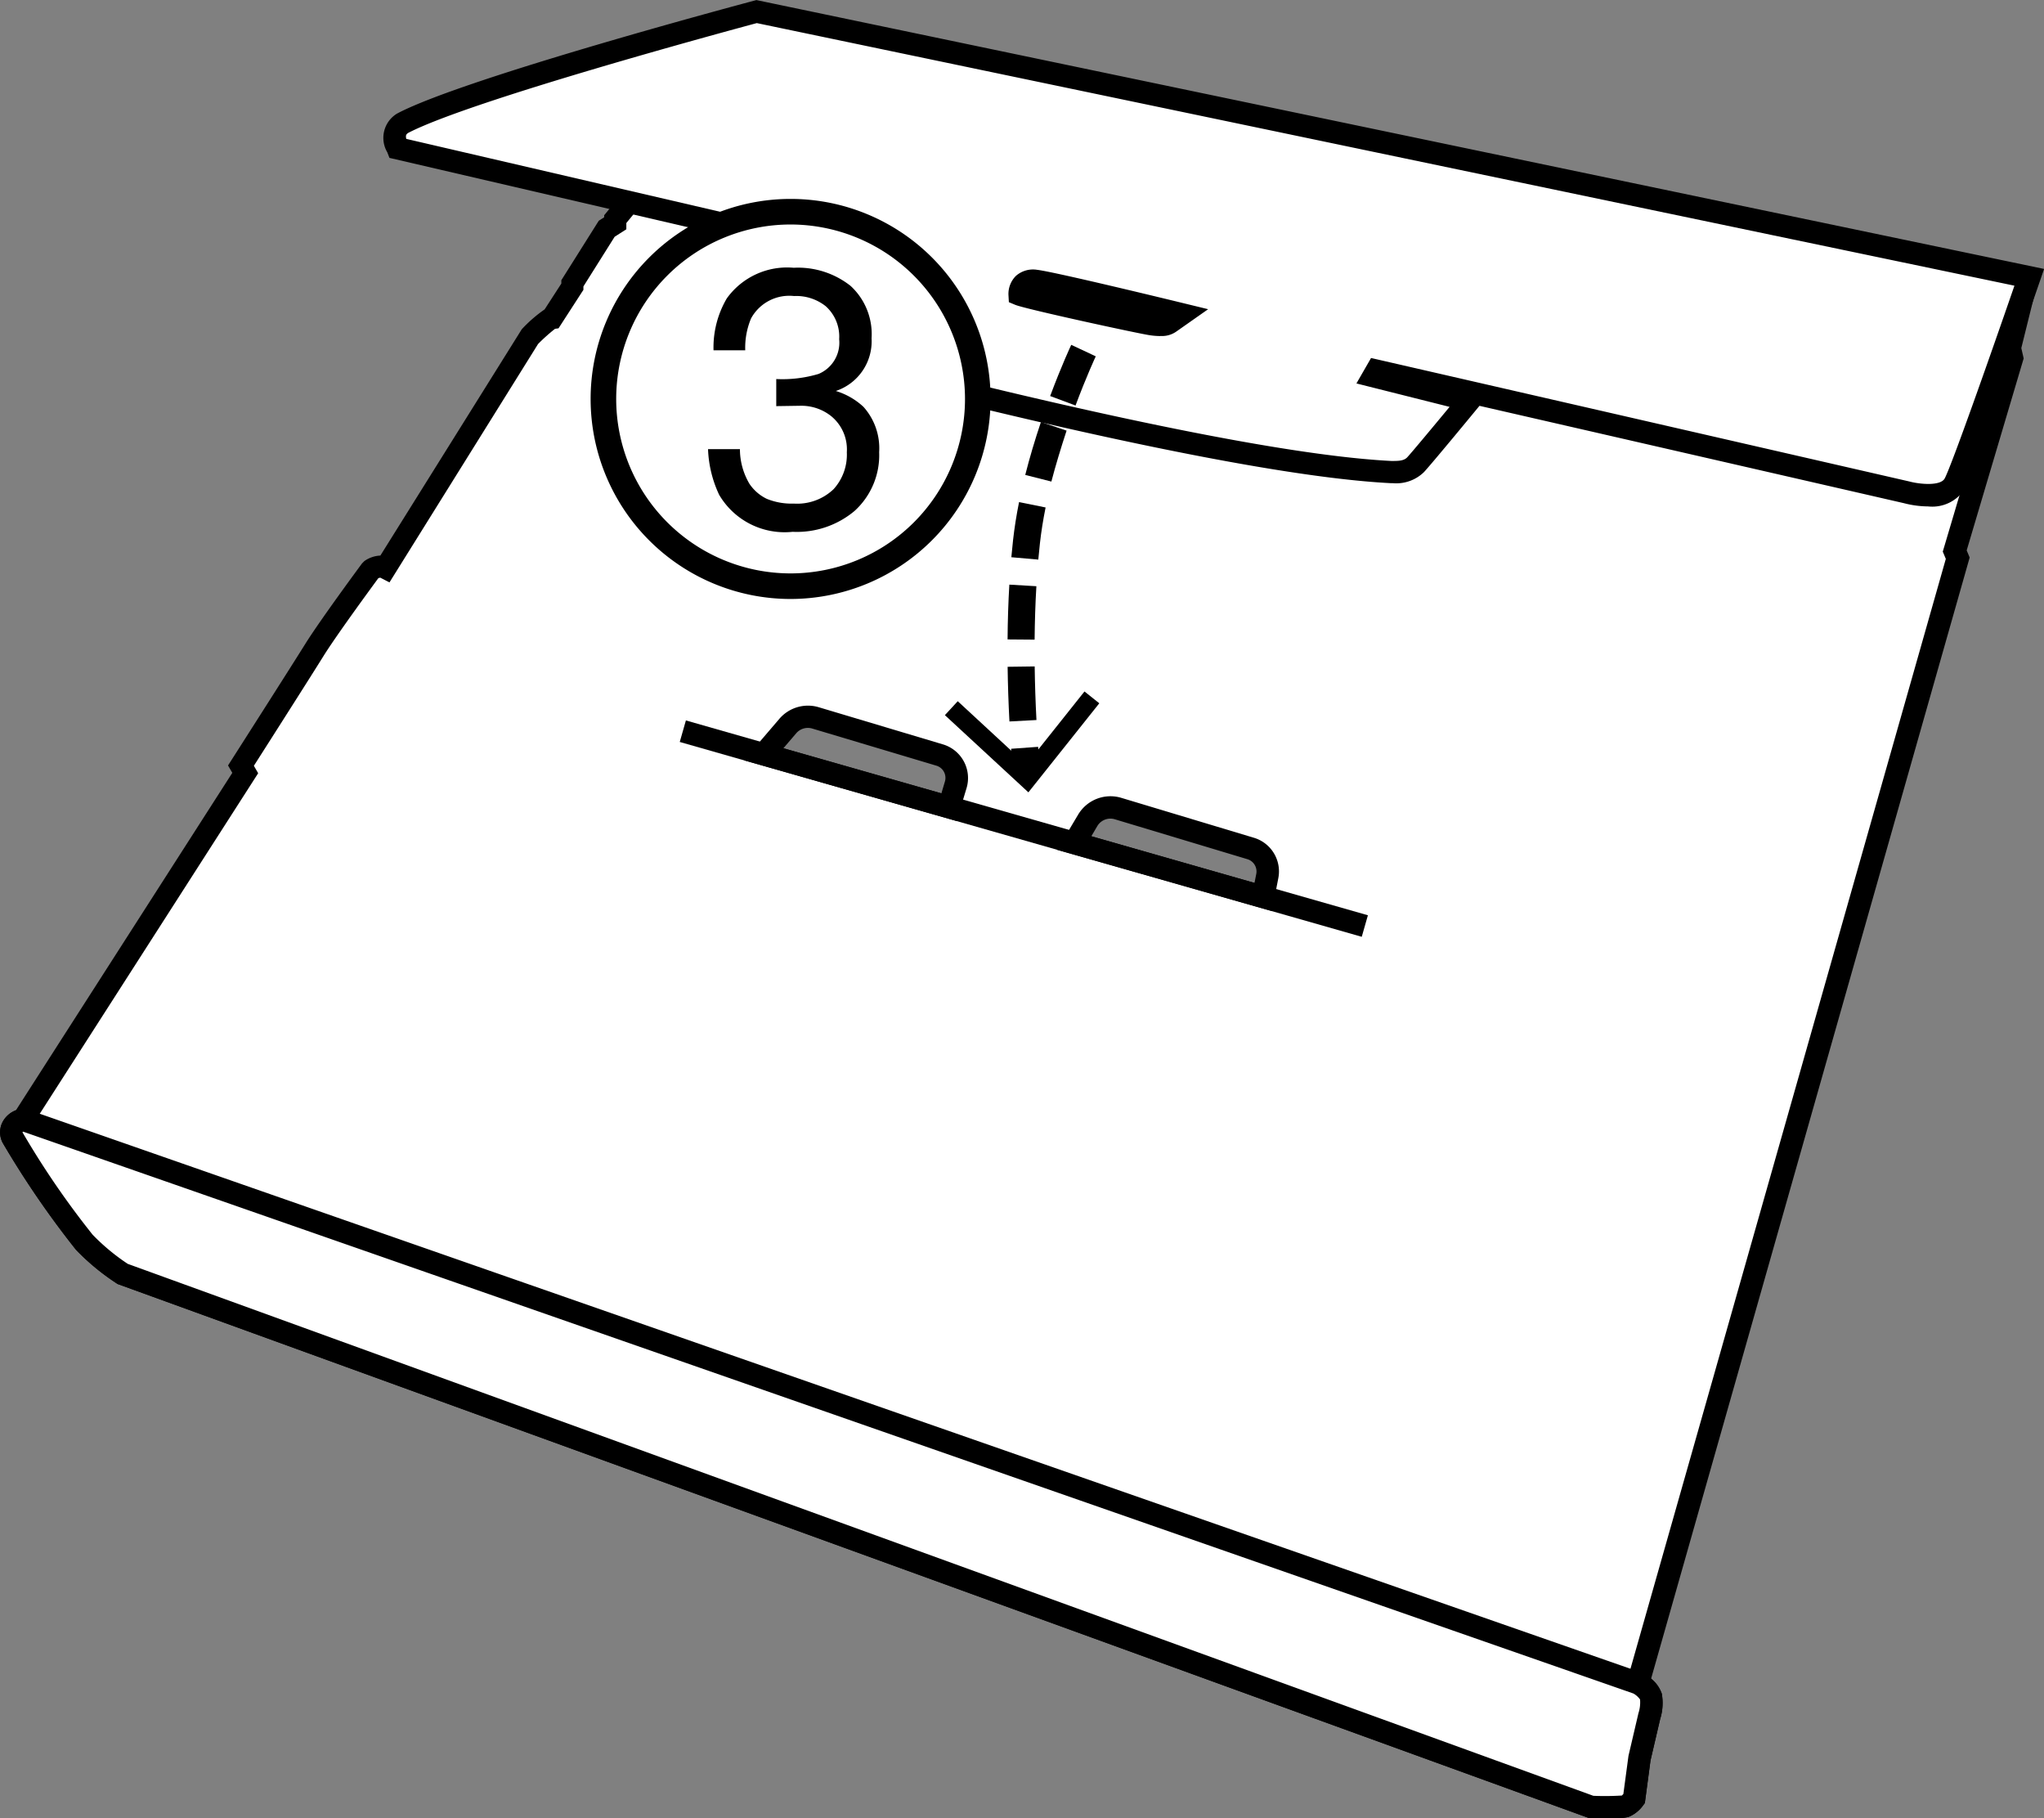
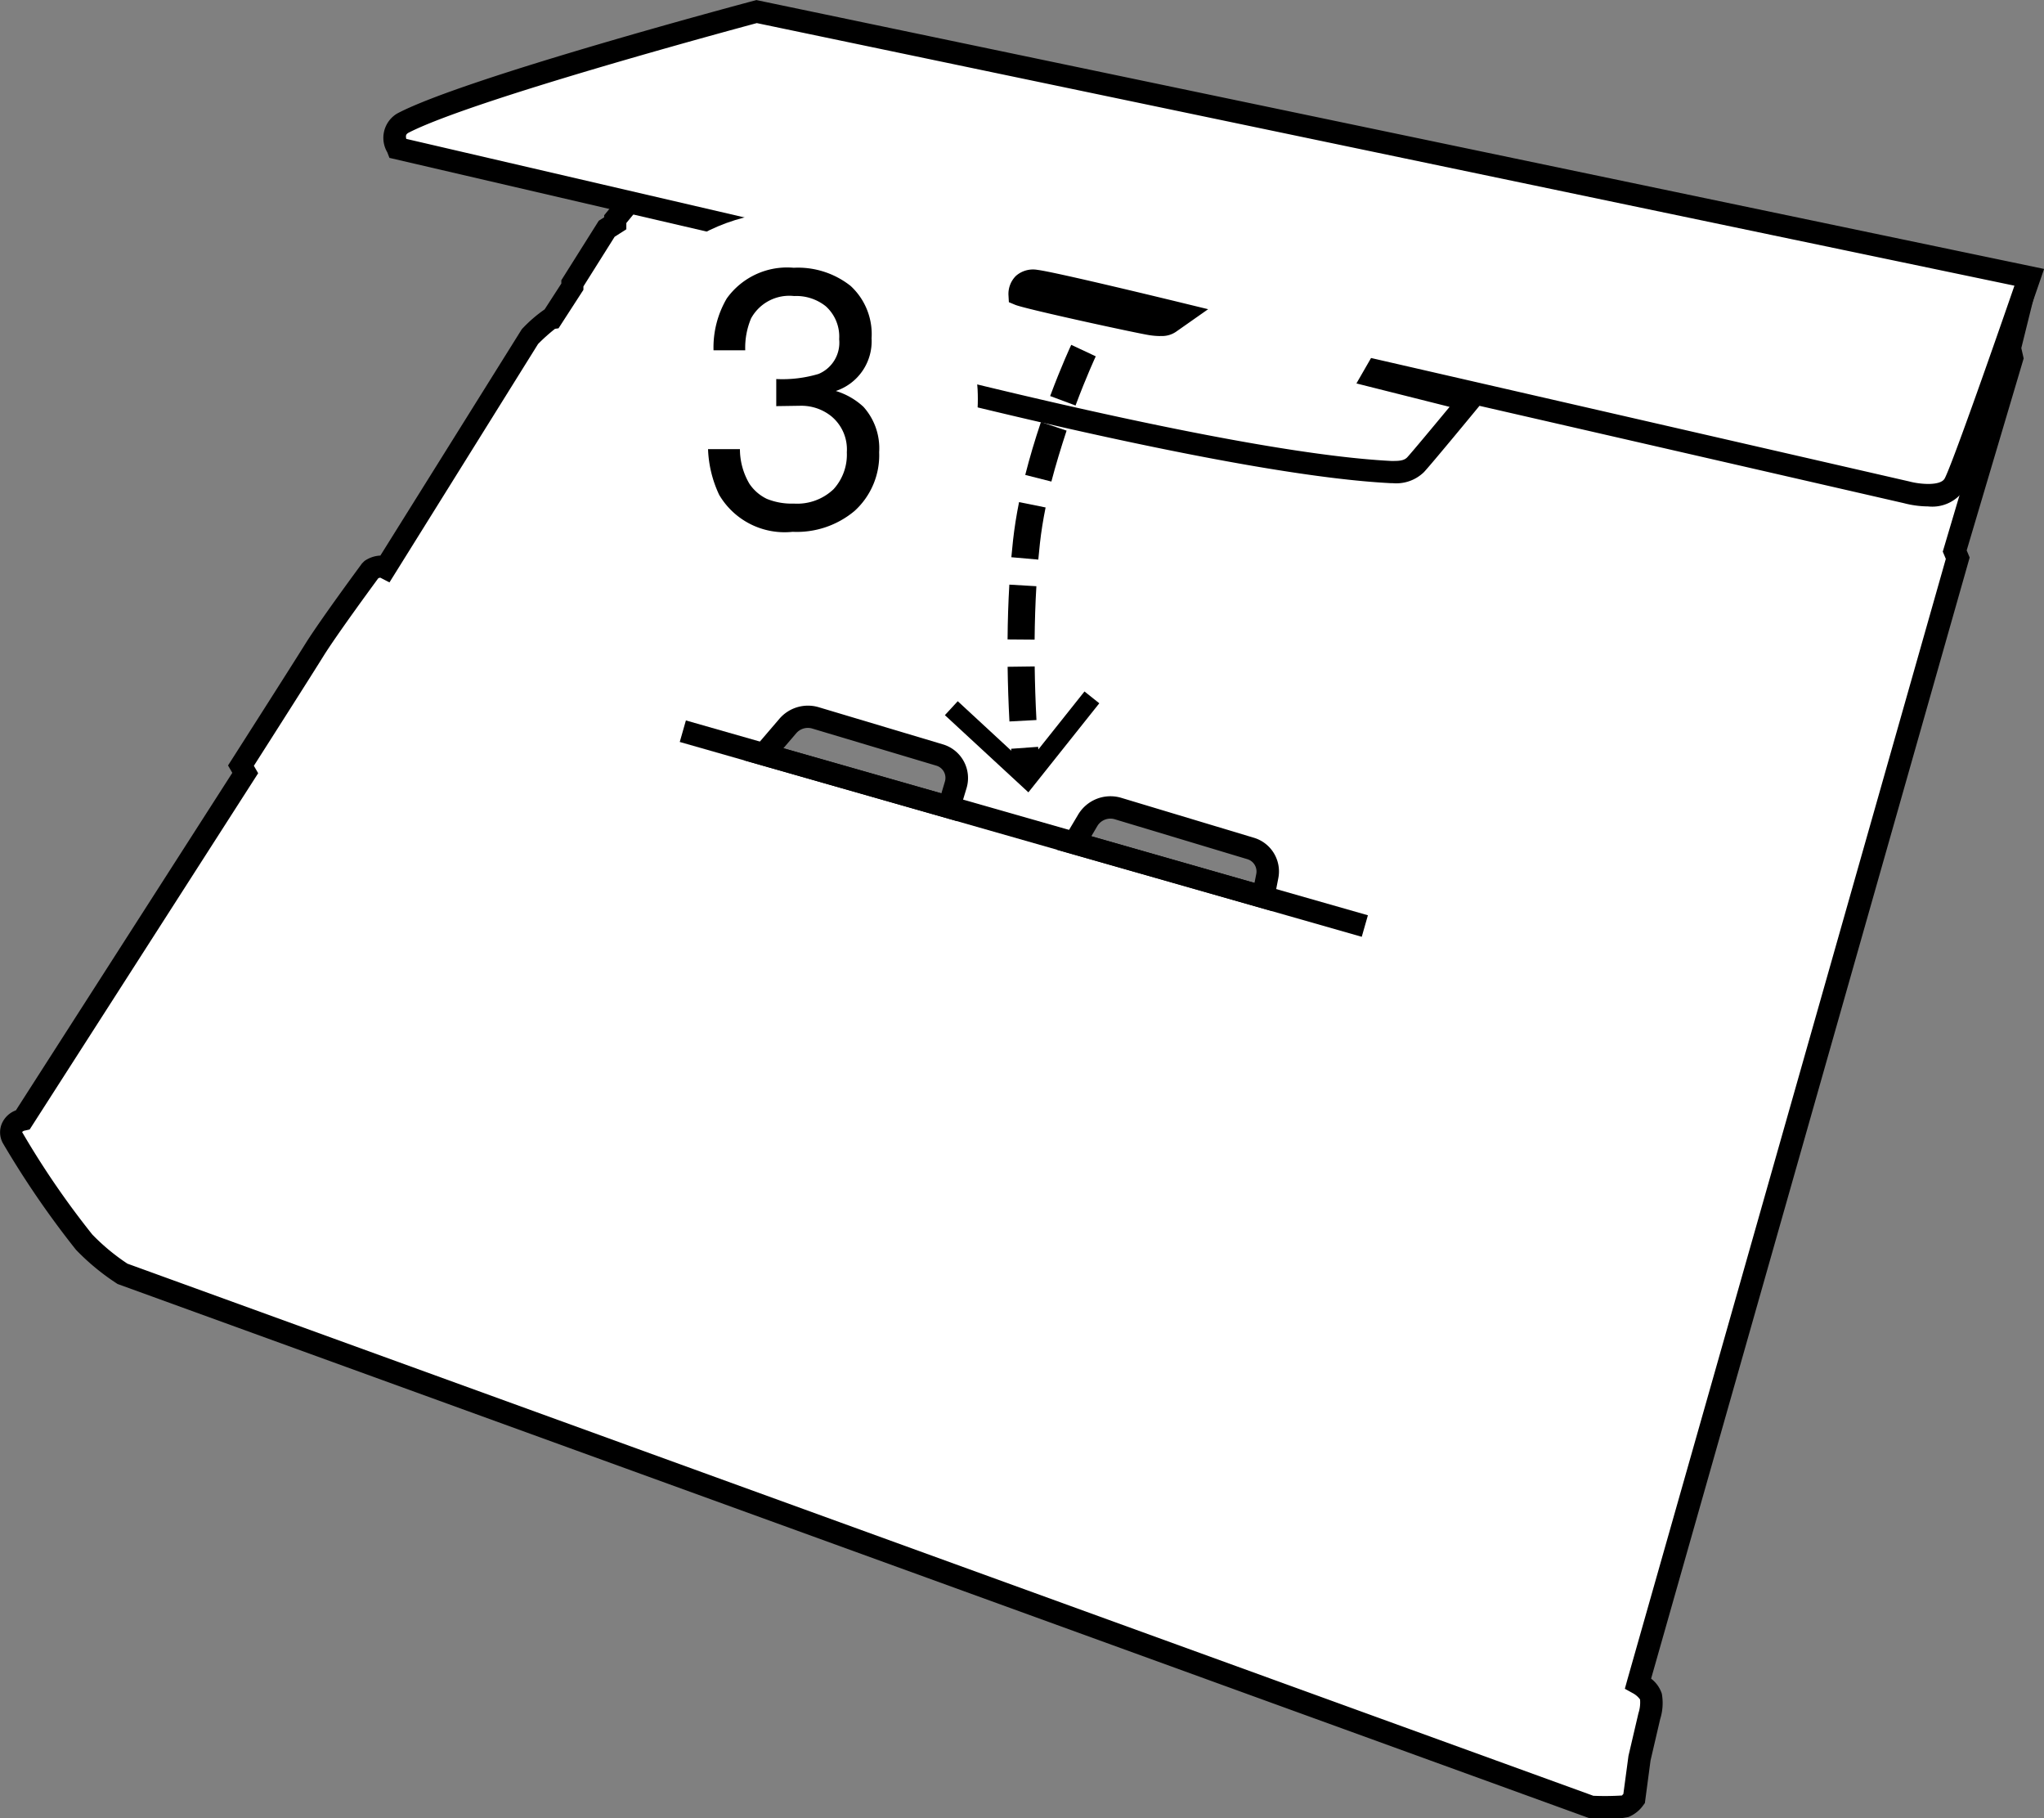
<svg xmlns="http://www.w3.org/2000/svg" width="86.481" height="76.916" viewBox="0 0 86.481 76.916">
  <rect x="0" y="0" width="86.481" height="76.916" fill="#808080" stroke="none" />
  <g transform="translate(283.5 -2461.274)">
    <g transform="translate(-283.5 2461.274)">
      <g transform="translate(0 0)">
        <g transform="translate(0 0.299)">
          <path d="M212.734,120.43l.668-2.691-53.738-11.2-5.429,7.838-.5.6,0,.175-.361.232-1.453,2.307,0,.146-.858,1.326a5.479,5.479,0,0,0-.957.806l-6.086,9.762a.666.666,0,0,0-.627.089s-1.78,2.408-2.393,3.395-3.1,4.882-3.1,4.882l.181.313-9.406,14.663a.534.534,0,0,0-.46.727,36.606,36.606,0,0,0,3.052,4.452,9.448,9.448,0,0,0,1.623,1.341l62.136,22.545a11.266,11.266,0,0,0,1.421-.026,1.034,1.034,0,0,0,.389-.323l.226-1.7.422-1.8a1.883,1.883,0,0,0,.064-.811c-.085-.314-.543-.563-.543-.563l13.525-47.59-.128-.3,2.424-8.157Zm-44.591,18.478-.283.945-7.842-2.24,1.019-1.191a1.121,1.121,0,0,1,1.172-.345l5.254,1.571A1.012,1.012,0,0,1,168.143,138.908Zm13.186,3.857-.174.886-8-2.283.57-.958a1.124,1.124,0,0,1,1.289-.5l5.605,1.687A1.017,1.017,0,0,1,181.329,142.765Z" transform="translate(-127.71 -106.008)" fill="#fff" />
          <path d="M195.152,181.967c-.192,0-.428,0-.72-.012l-.076,0-.071-.026L132.1,159.364l-.044-.028a9.833,9.833,0,0,1-1.719-1.421,38.745,38.745,0,0,1-3.1-4.522.952.952,0,0,1-.022-.846,1.041,1.041,0,0,1,.58-.529l9.157-14.276-.181-.312.155-.243c.025-.039,2.491-3.9,3.1-4.877.615-.991,2.341-3.327,2.414-3.426l.1-.1a1.268,1.268,0,0,1,.676-.232l5.982-9.572a5.907,5.907,0,0,1,.968-.841l.707-1.093,0-.141,1.584-2.516.228-.146v-.085l.607-.74,5.584-8.065.307.064,54.219,11.3-.758,3.058.1.438-.036.12-2.375,8,.126.3-.045.16-13.433,47.264a1.311,1.311,0,0,1,.453.636,2.254,2.254,0,0,1-.068,1.07l-.409,1.754-.239,1.8-.073.1a1.422,1.422,0,0,1-.625.492A2.963,2.963,0,0,1,195.152,181.967Zm-.615-.956a11.642,11.642,0,0,0,1.211-.012.8.8,0,0,1,.059-.065l.216-1.611.422-1.805a1.458,1.458,0,0,0,.068-.581.9.9,0,0,0-.314-.27l-.329-.182.1-.363,13.48-47.43-.129-.307,2.436-8.2-.1-.415.577-2.325-52.951-11.039-5.25,7.58-.41.5,0,.264-.495.317-1.321,2.1,0,.144-1.053,1.628-.147.021a7.572,7.572,0,0,0-.719.643l-6.287,10.084-.387-.2a.233.233,0,0,0-.088.027c-.308.419-1.779,2.425-2.315,3.286-.518.834-2.393,3.776-2.947,4.644l.182.314-9.668,15.07-.189.043a.2.2,0,0,0-.13.066,35.919,35.919,0,0,0,2.969,4.333,8.87,8.87,0,0,0,1.486,1.233Zm-13.6-37.421L171.852,141l.884-1.486a1.592,1.592,0,0,1,1.833-.713l5.605,1.687a1.485,1.485,0,0,1,1.033,1.715Zm-7.64-3.167L180.2,142.4l.075-.381a.542.542,0,0,0-.377-.625l-5.605-1.687a.645.645,0,0,0-.745.29Zm-5.7-.643-9-2.57,1.5-1.752a1.592,1.592,0,0,1,1.667-.491l5.254,1.571a1.486,1.486,0,0,1,1,1.849ZM160.27,136.7l6.683,1.909.149-.5a.538.538,0,0,0-.361-.67l-5.254-1.571a.647.647,0,0,0-.676.2Z" transform="translate(-127.123 -105.351)" />
        </g>
        <rect width="0.947" height="30.009" transform="translate(28.76 31.384) rotate(-74.06)" />
        <g transform="translate(16.238)">
          <path d="M179.946,105.771s-12.124,3.231-14.971,4.72c-.271.176-.468.391-.212,1.065l18.1,4.2s-.04.2-.546.1l-3.134-.767L177,117.456s-.216.158-.11.595a1.051,1.051,0,0,0,.573.736c.2.1,4.336,1.372,7.714,2.22s15.535,3.935,21.6,4.239a1.327,1.327,0,0,0,1.049-.313c.316-.343,2.281-2.725,2.281-2.725l-4.062-1.022.128-.223,22.431,5.144s1.6.439,2.028-.369,3.154-8.727,3.154-8.727ZM197.4,118.942s-.138.143-.77.046-5.189-1.1-5.556-1.25a.549.549,0,0,1,.7-.569c.736.088,6.15,1.407,6.15,1.407Z" transform="translate(-164.172 -105.285)" fill="#fff" />
          <path d="M228.926,126.1a4.163,4.163,0,0,1-1.028-.138l-17.955-4.117-.051.062c-.081.1-1.977,2.4-2.3,2.744a1.676,1.676,0,0,1-1.311.466h-.077c-6-.3-17.632-3.223-21.456-4.184l-.273-.069c-3.278-.823-7.521-2.118-7.8-2.252a1.54,1.54,0,0,1-.829-1.051,1.043,1.043,0,0,1,.242-1.05l1.749-1.9-14.013-3.254-.09-.235a1.2,1.2,0,0,1,.4-1.631l.039-.022c2.861-1.5,14.572-4.626,15.069-4.758l.108-.029.11.023,54.372,11.35-.175.508c-.28.815-2.749,7.978-3.184,8.8A1.632,1.632,0,0,1,228.926,126.1Zm-23.57-6.278,22.772,5.222c.451.122,1.328.2,1.5-.13.287-.539,1.858-4.99,2.949-8.151l-53.21-11.107c-1.208.325-12.084,3.265-14.746,4.643-.08.053-.122.094-.084.255l18.284,4.245-.089.449a.6.6,0,0,1-.263.379,1.081,1.081,0,0,1-.843.094l-2.88-.7-2,2.173a.367.367,0,0,0,.013.149.587.587,0,0,0,.318.421c.269.109,4.252,1.341,7.625,2.188l.273.068c3.8.956,15.37,3.863,21.24,4.157h.059c.277,0,.483-.013.618-.16.194-.211,1.089-1.285,1.787-2.128l-3.942-.991Zm-23.347-5.011Zm14.428,4.083a3.081,3.081,0,0,1-.465-.039c-.542-.083-5.221-1.1-5.666-1.28l-.274-.114-.017-.3a1.074,1.074,0,0,1,.315-.812,1.094,1.094,0,0,1,.912-.255c.743.089,5.649,1.281,6.206,1.417l1.015.247-1.356.952A1.046,1.046,0,0,1,196.438,118.89Z" transform="translate(-163.585 -104.679)" />
        </g>
        <g transform="translate(0 46.874)">
-           <path d="M197.013,234.873s.459.249.543.563a1.883,1.883,0,0,1-.064.811l-.422,1.8-.226,1.7a1.034,1.034,0,0,1-.389.323,11.269,11.269,0,0,1-1.421.026L132.9,217.559a9.448,9.448,0,0,1-1.623-1.341,36.608,36.608,0,0,1-3.052-4.452.534.534,0,0,1,.46-.727Z" transform="translate(-127.71 -210.547)" fill="#fff" />
-           <path d="M195.152,239.977c-.192,0-.428,0-.72-.012l-.076,0-.071-.026L132.1,217.373l-.044-.029a9.842,9.842,0,0,1-1.719-1.421,38.789,38.789,0,0,1-3.1-4.523.952.952,0,0,1-.022-.846,1.089,1.089,0,0,1,.782-.59l.132-.029.128.045,68.364,23.847.034.018a1.628,1.628,0,0,1,.775.856,2.253,2.253,0,0,1-.068,1.07l-.409,1.754-.239,1.8-.073.1a1.421,1.421,0,0,1-.625.492A2.956,2.956,0,0,1,195.152,239.977Zm-.615-.956a11.632,11.632,0,0,0,1.211-.012c0-.005.03-.033.059-.065l.216-1.612.422-1.805a1.458,1.458,0,0,0,.068-.581.852.852,0,0,0-.284-.253L128.1,210.928a.067.067,0,0,0-.026.027,35.923,35.923,0,0,0,2.969,4.333,8.869,8.869,0,0,0,1.486,1.233Z" transform="translate(-127.123 -209.935)" />
-         </g>
+           </g>
      </g>
      <g transform="translate(24.991 8.414)">
        <ellipse cx="7.92" cy="7.92" rx="7.92" ry="7.92" transform="translate(0.541 0.541)" fill="#fff" />
-         <path d="M191.7,140.495a8.461,8.461,0,1,1,8.461-8.461A8.471,8.471,0,0,1,191.7,140.495Zm0-15.84a7.379,7.379,0,1,0,7.379,7.379A7.387,7.387,0,0,0,191.7,124.655Z" transform="translate(-183.241 -123.573)" />
        <g transform="translate(4.967 2.914)">
          <path d="M197.279,135.97v-1.148a5.35,5.35,0,0,0,1.79-.216,1.433,1.433,0,0,0,.872-1.469,1.722,1.722,0,0,0-.567-1.394,2,2,0,0,0-1.342-.432,1.841,1.841,0,0,0-1.819.947,3.21,3.21,0,0,0-.246,1.349h-1.342a4.1,4.1,0,0,1,.559-2.192,3.141,3.141,0,0,1,2.833-1.3,3.59,3.59,0,0,1,2.408.768,2.769,2.769,0,0,1,.887,2.215,2.216,2.216,0,0,1-1.513,2.229,2.986,2.986,0,0,1,1.17.671,2.622,2.622,0,0,1,.664,1.916,3.186,3.186,0,0,1-1.044,2.49,3.8,3.8,0,0,1-2.617.88,3.211,3.211,0,0,1-3.109-1.566,4.936,4.936,0,0,1-.47-1.931h1.349a2.892,2.892,0,0,0,.4,1.462,1.852,1.852,0,0,0,.738.641,2.789,2.789,0,0,0,1.141.2,2.231,2.231,0,0,0,1.685-.611,2.171,2.171,0,0,0,.559-1.559,1.816,1.816,0,0,0-.671-1.536,2.027,2.027,0,0,0-1.275-.432l-.984.015Z" transform="translate(-194.394 -130.117)" />
        </g>
      </g>
      <g transform="translate(39.983 14.591)">
        <path d="M223.082,155.555c-.026-.285-.055-.632-.083-1.031l1.142-.082c.028.391.057.731.082,1.01Zm-.155-2.186c-.041-.771-.067-1.549-.077-2.313l1.145-.015c.01.749.035,1.511.075,2.267Zm1.066-3.461-1.145-.009c.006-.794.031-1.574.075-2.318l1.144.067C224.023,148.373,224,149.133,223.992,149.908Zm.156-3.386-1.141-.1q.032-.363.072-.724c.057-.51.142-1.051.254-1.608l1.123.227c-.106.523-.186,1.03-.239,1.506Q224.179,146.172,224.148,146.522Zm.557-3.3-1.11-.281c.182-.718.405-1.471.664-2.24l1.085.366C225.1,141.813,224.88,142.538,224.7,143.227Zm1.017-3.218-1.073-.4c.479-1.284.875-2.13.892-2.166l1.037.486C226.573,137.938,226.183,138.772,225.722,140.009Z" transform="translate(-220.201 -137.443)" />
        <g transform="translate(0 14.657)">
          <path d="M216.9,171.357l.544-.59,2.9,2.681,2.462-3.093.627.5-3,3.767Z" transform="translate(-216.905 -170.355)" />
        </g>
      </g>
    </g>
  </g>
</svg>